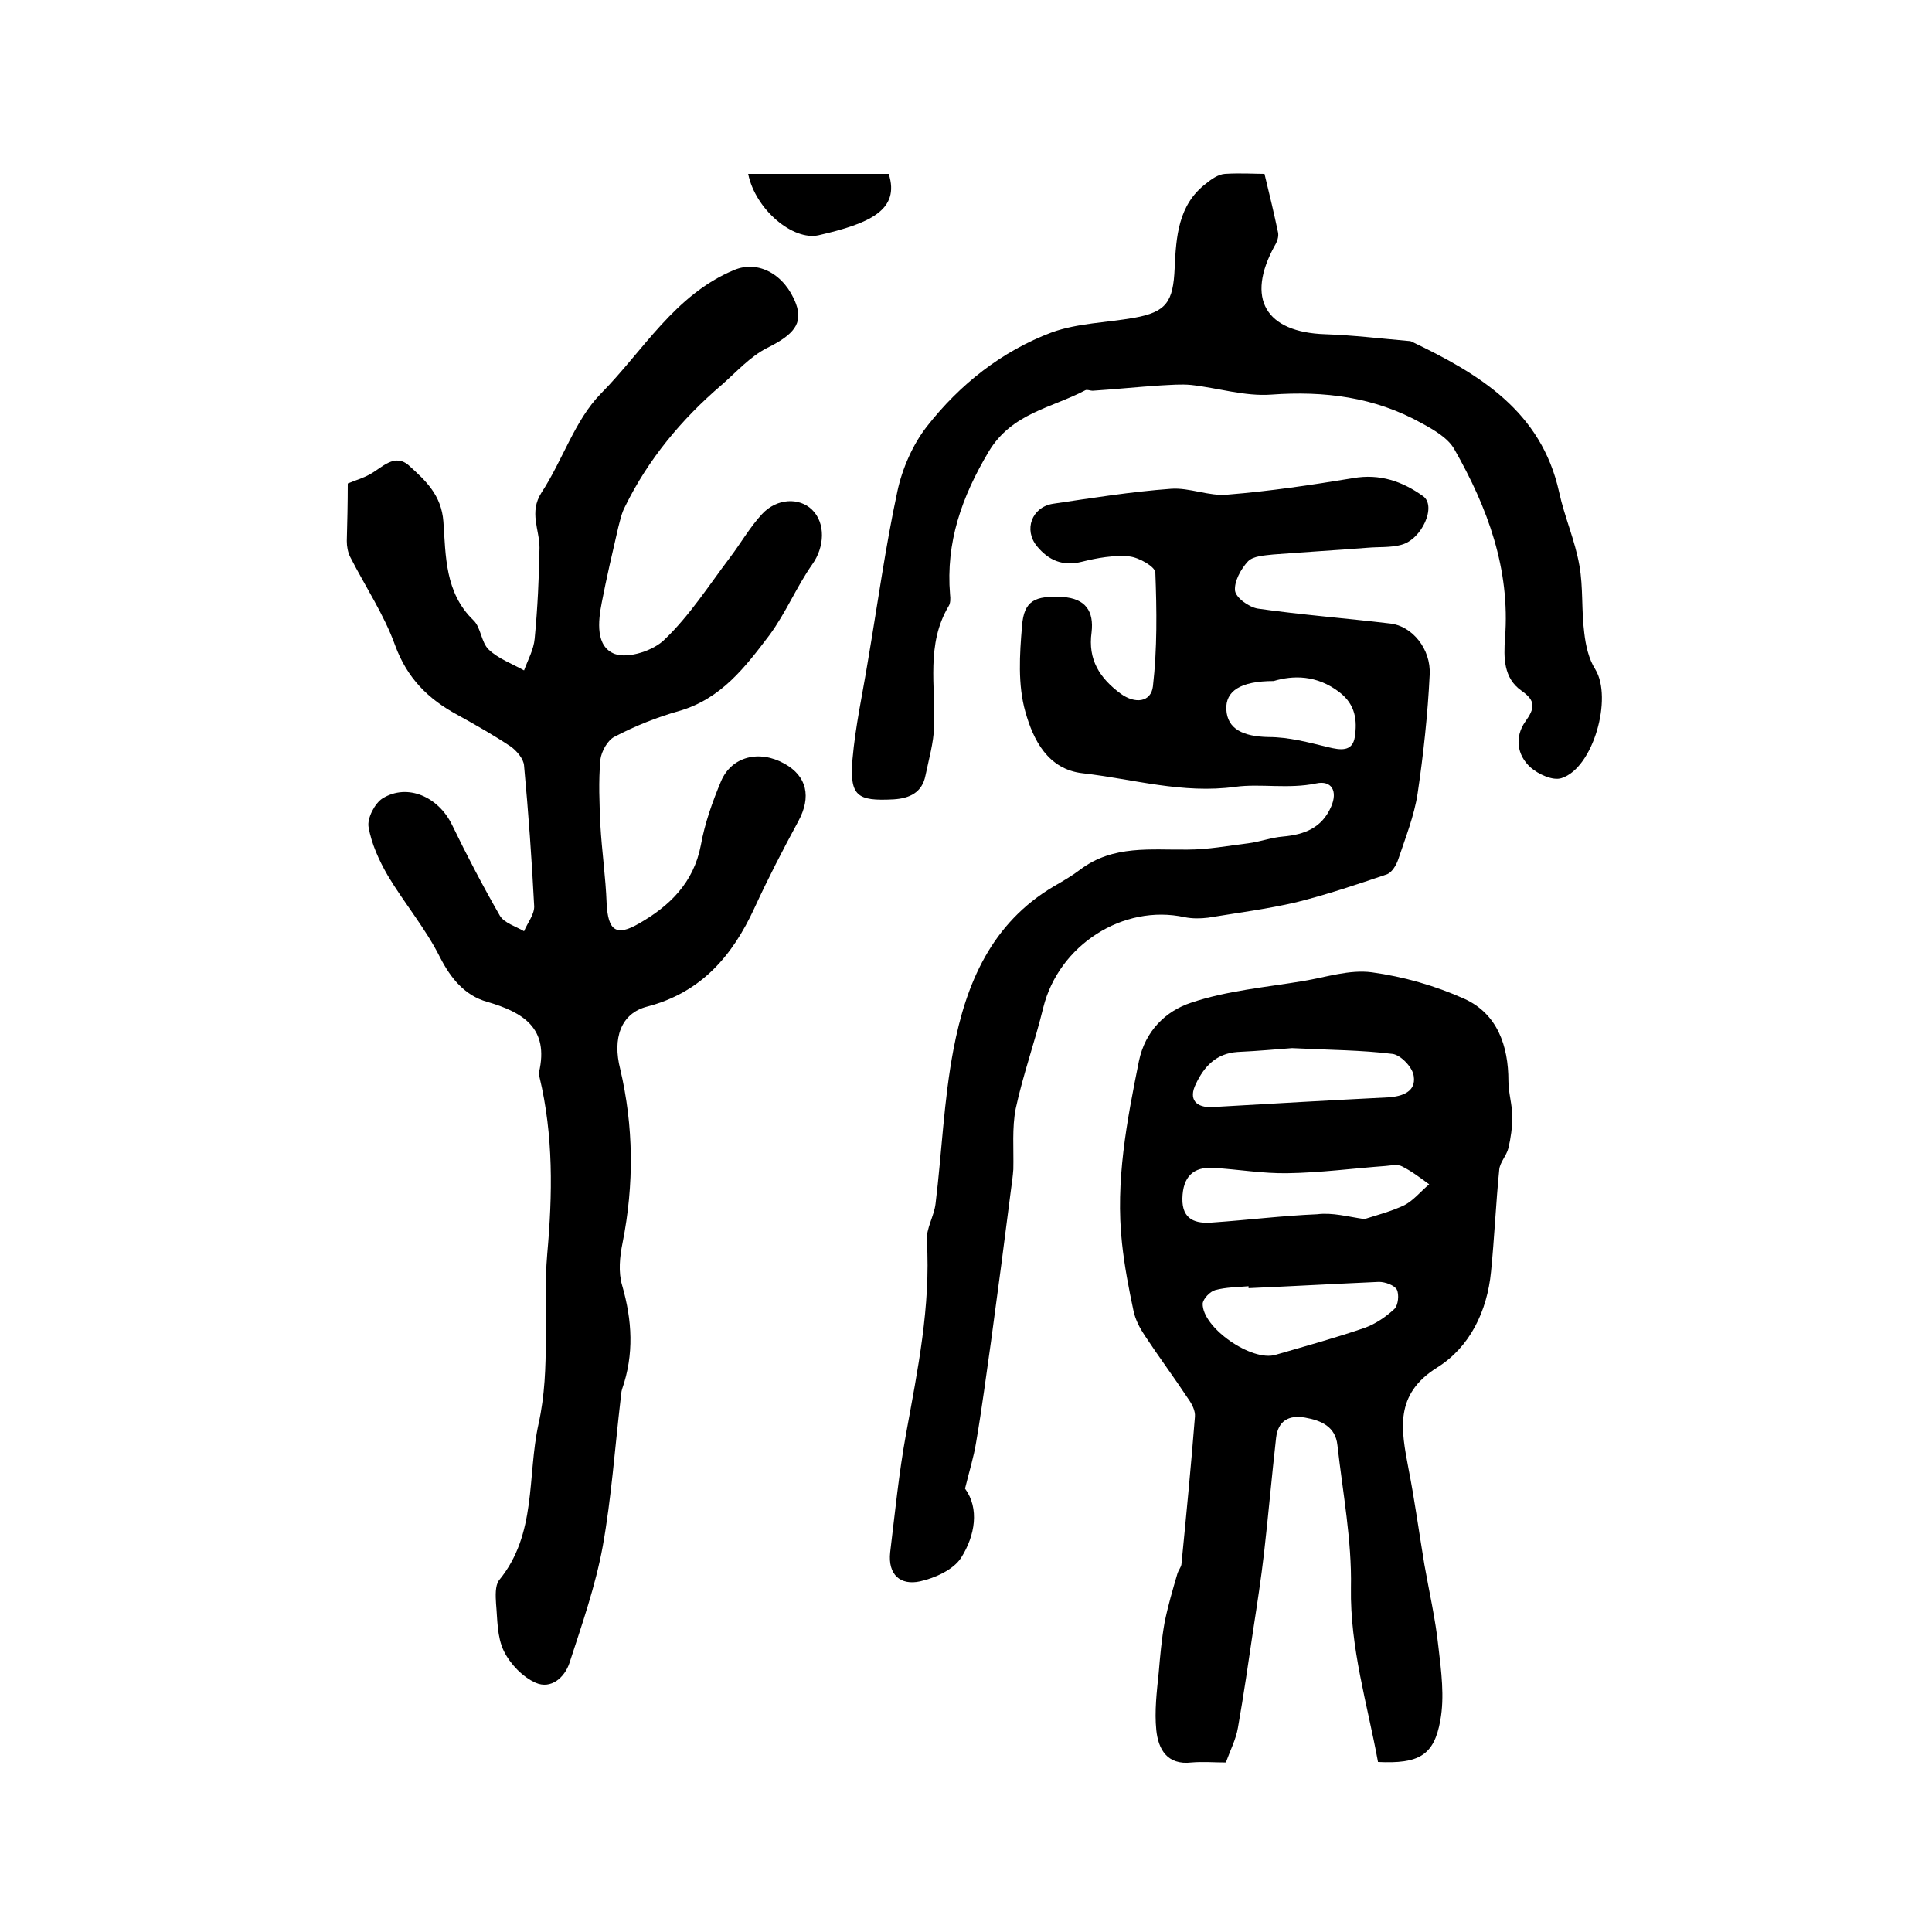
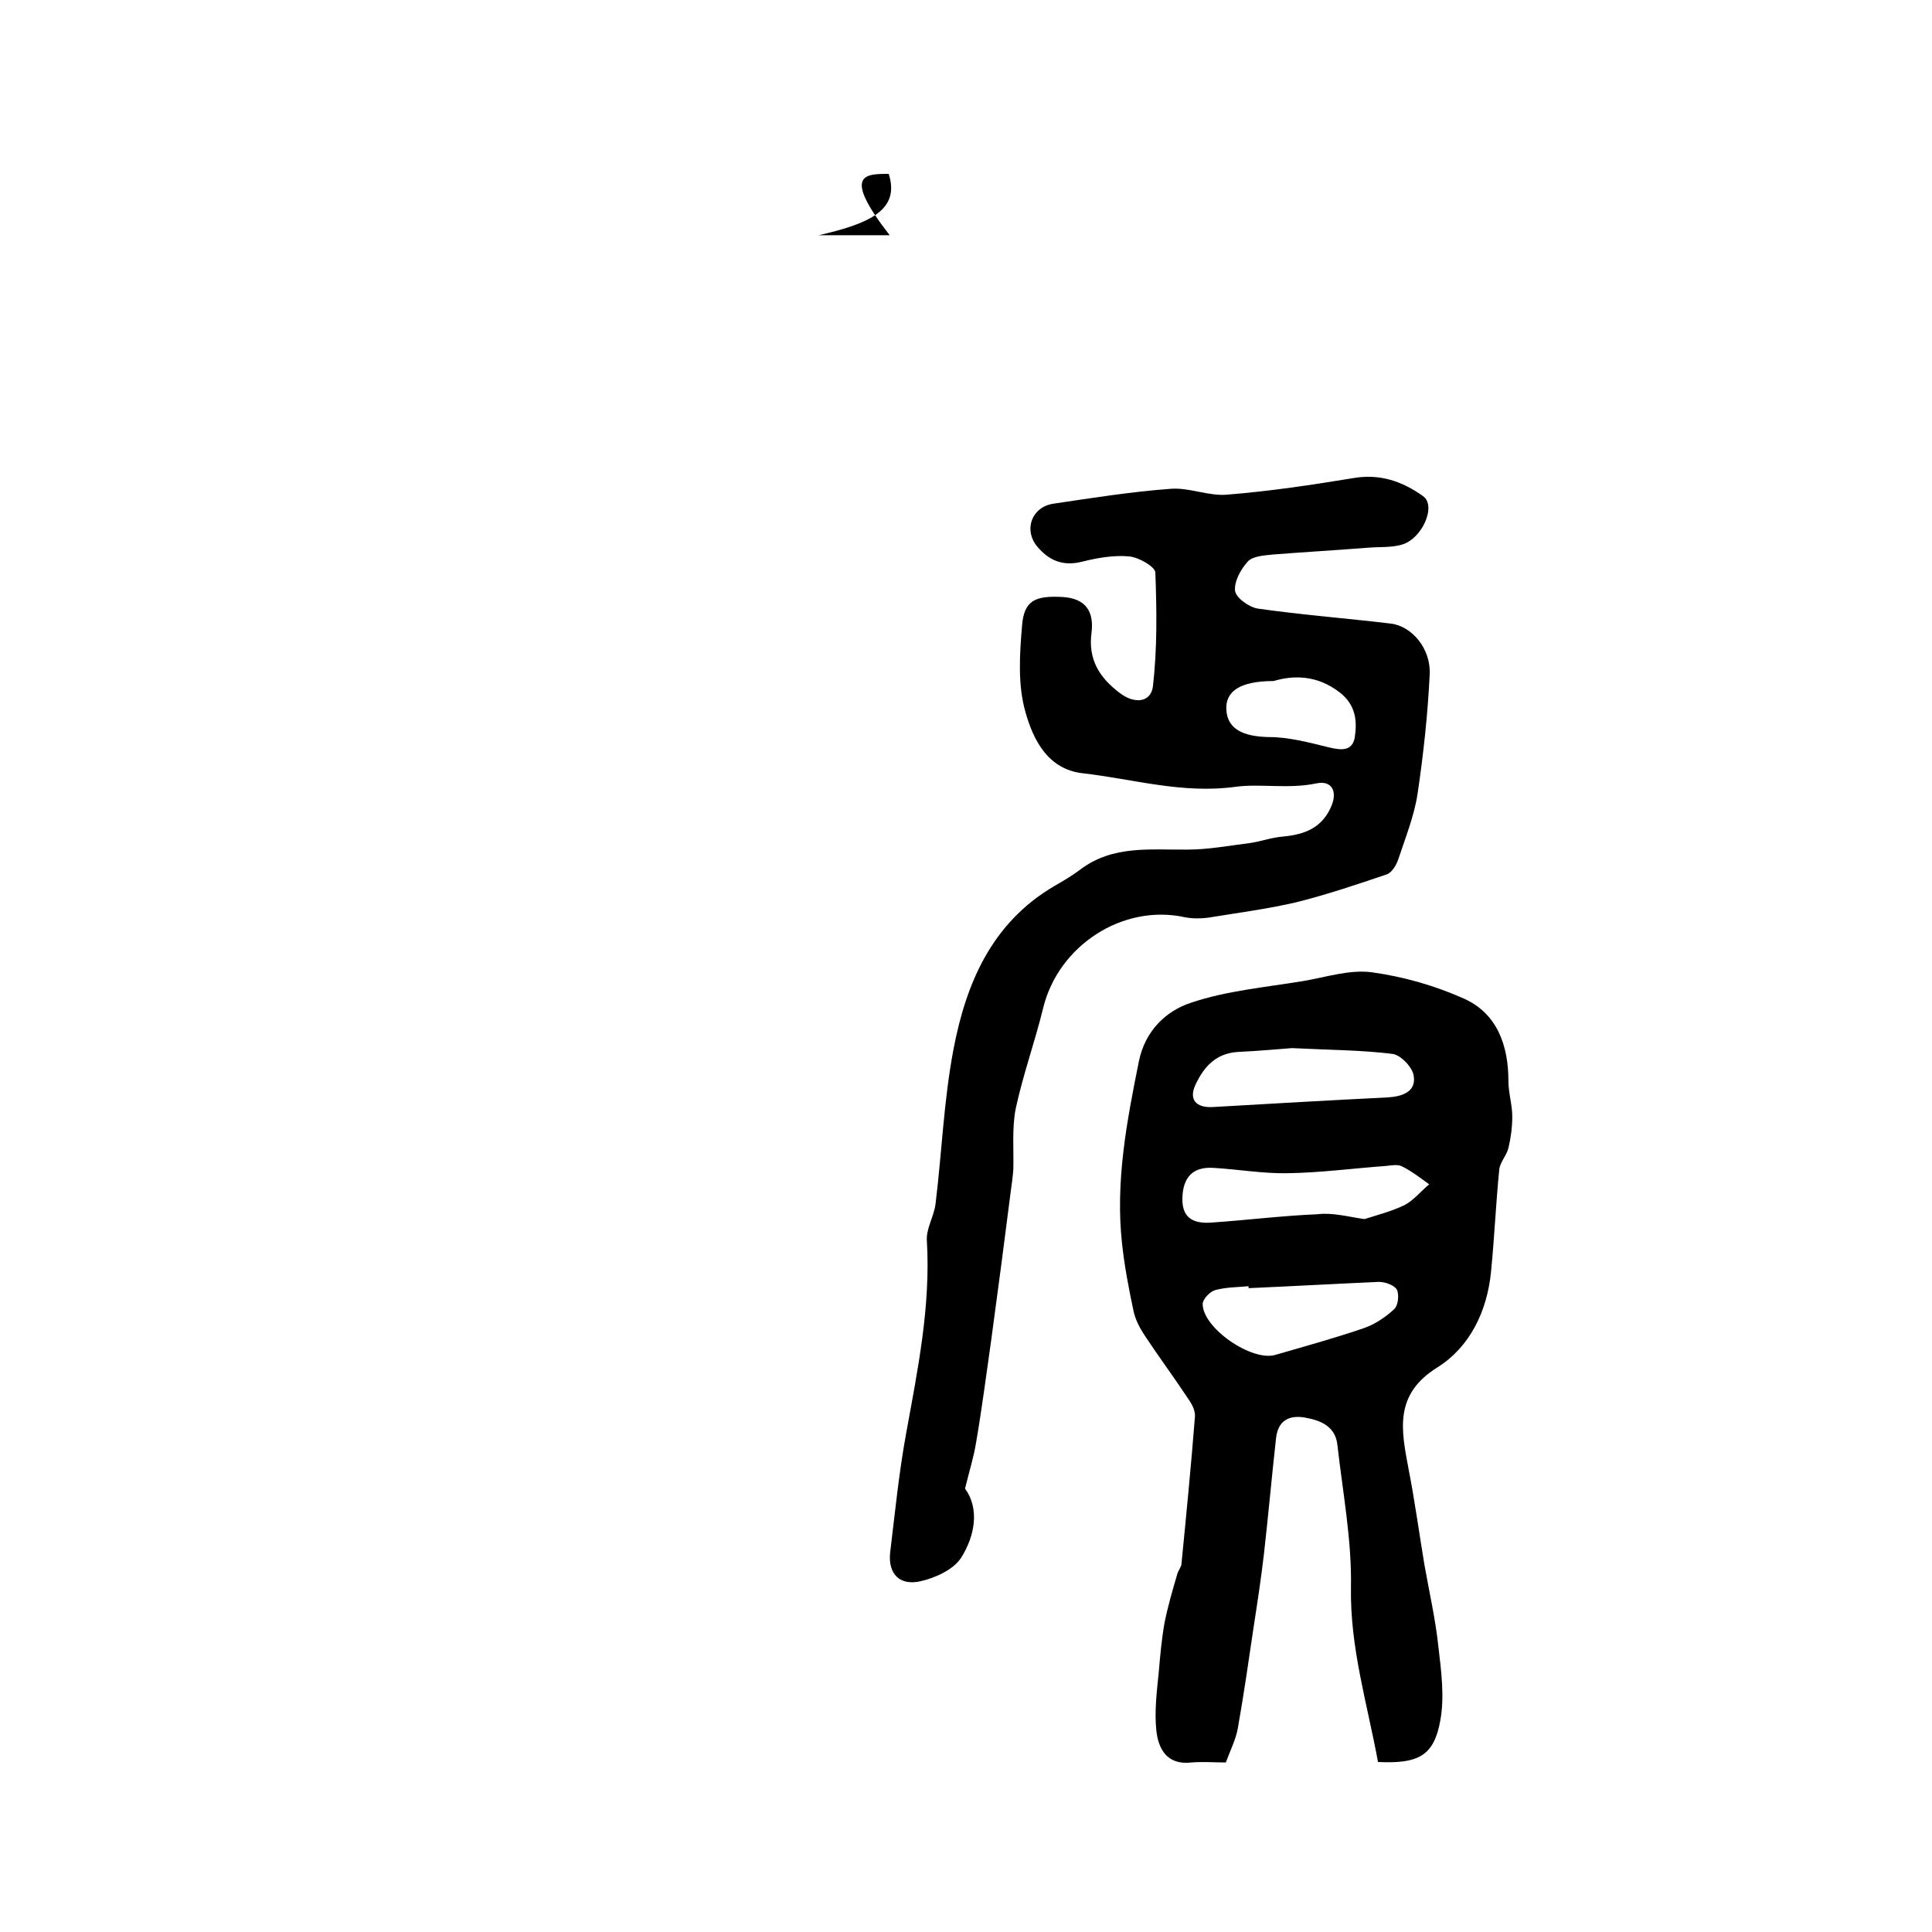
<svg xmlns="http://www.w3.org/2000/svg" version="1.1" id="图层_1" x="0px" y="0px" viewBox="0 0 400 400" style="enable-background:new 0 0 400 400;" xml:space="preserve">
  <style type="text/css">
	.st0{fill:#FFFFFF;}
</style>
  <g>
-     <path d="M72,100.1c1.7-0.7,3.1-1.1,4.4-1.8c2.7-1.4,5.3-4.7,8.4-1.8c3.3,3,6.6,6,7,11.5c0.5,7.1,0.3,14.7,6.2,20.4   c1.6,1.5,1.6,4.6,3.2,6.1c2,1.9,4.8,2.9,7.3,4.3c0.8-2.2,2-4.3,2.2-6.6c0.6-6.3,0.9-12.5,1-18.8c0-3.8-2.2-7.3,0.4-11.4   c4.4-6.7,6.9-15,12.3-20.5c8.8-8.9,15.3-20.5,27.6-25.6c5-2.1,10.5,0.9,12.8,7c1.5,4.1-0.5,6.4-5.9,9.1c-3.6,1.8-6.4,5-9.5,7.7   c-8.3,7.1-15.2,15.4-20,25.2c-0.7,1.3-1,2.8-1.4,4.3c-1.2,5.2-2.4,10.3-3.4,15.5c-0.8,4-1.3,9.2,2.7,10.7c2.8,1,8.1-0.7,10.4-3.1   c5.1-4.9,9-11,13.3-16.7c2.3-3,4.2-6.4,6.8-9.2c3.1-3.3,7.7-3.4,10.3-0.9c2.9,2.8,2.6,7.8,0.1,11.3c-3.3,4.7-5.5,10.1-8.9,14.7   c-5,6.6-10,13.2-18.7,15.7c-4.6,1.3-9.1,3.1-13.3,5.3c-1.5,0.7-2.8,3.1-3,4.8c-0.4,4.5-0.2,9,0,13.5c0.3,5.4,1.1,10.8,1.3,16.3   c0.3,5.5,1.9,6.9,6.7,4.1c6.3-3.6,11.3-8.4,12.8-16.2c0.8-4.5,2.4-9,4.2-13.3c2.2-5.1,7.9-6.5,13.1-3.6c4.7,2.6,5.6,6.9,2.9,11.9   c-3.2,5.9-6.3,11.9-9.1,18c-4.6,10-11.1,17.5-22.2,20.4c-5.5,1.4-7.2,6.6-5.6,12.9c2.8,11.9,2.9,23.9,0.5,36   c-0.6,2.9-0.9,6.1-0.1,8.8c2.1,7.3,2.5,14.3,0,21.5c-0.2,0.6-0.2,1.3-0.3,2c-1.2,10.2-1.9,20.4-3.7,30.5   c-1.5,8.2-4.3,16.2-6.9,24.2c-1,3-3.8,5.5-7,4.1c-2.7-1.2-5.3-3.9-6.6-6.6c-1.4-2.9-1.3-6.5-1.6-9.8c-0.1-1.6-0.2-3.7,0.6-4.8   c7.9-9.6,5.8-21.5,8.2-32.4c2.6-11.7,0.8-23.5,1.8-35.2c1.1-12.3,1.3-24.5-1.6-36.6c-0.1-0.3-0.1-0.7-0.1-1   c2.1-9.1-3.2-12.4-10.8-14.6c-4.5-1.3-7.4-4.7-9.7-9.2c-3-6-7.4-11.2-10.8-16.9c-1.8-3.1-3.4-6.6-4-10.1c-0.3-1.8,1.3-4.9,2.9-5.9   c5.2-3.2,11.6-0.3,14.4,5.5c3.1,6.4,6.4,12.7,9.9,18.8c0.9,1.5,3.3,2.2,5,3.2c0.7-1.7,2.1-3.4,2.1-5.1c-0.5-9.8-1.2-19.5-2.1-29.2   c-0.1-1.4-1.5-3-2.7-3.9c-3.6-2.4-7.3-4.5-11.1-6.6c-6.1-3.3-10.4-7.6-12.9-14.4c-2.3-6.4-6.2-12.2-9.3-18.3   c-0.5-1-0.7-2.2-0.7-3.3C71.9,108.2,72,104.3,72,100.1z" />
    <path d="M285.3,364.8c-2.2-12-5.8-23.6-5.6-36.1c0.2-9.8-1.7-19.7-2.8-29.5c-0.4-3.8-3.3-5.1-6.7-5.7c-3.4-0.6-5.6,0.7-6,4.2   c-0.9,8-1.6,16-2.5,23.9c-0.6,5.2-1.4,10.4-2.2,15.6c-1,6.8-2,13.7-3.2,20.5c-0.4,2.4-1.6,4.7-2.5,7.2c-2.4,0-4.8-0.2-7.1,0   c-5.1,0.6-6.9-2.8-7.3-6.7c-0.4-3.9,0.1-8,0.5-11.9c0.3-3.5,0.6-6.9,1.2-10.3c0.7-3.5,1.7-6.9,2.7-10.3c0.2-0.6,0.7-1.2,0.8-1.8   c1-10.2,2-20.4,2.8-30.6c0.1-1.2-0.6-2.6-1.4-3.7c-2.9-4.4-6.1-8.7-9-13.1c-1-1.5-1.9-3.2-2.3-5c-1-4.7-1.9-9.4-2.4-14.1   c-1.4-12.8,1-25.3,3.5-37.7c1.3-6.3,5.6-10.4,10.8-12.1c7.4-2.5,15.5-3.2,23.3-4.5c4.7-0.8,9.5-2.4,14.1-1.8   c6.6,0.9,13.2,2.8,19.2,5.5c6.8,3.1,9.1,9.7,9.1,17c0,2.5,0.8,4.9,0.8,7.4c0,2.2-0.3,4.4-0.8,6.5c-0.4,1.6-1.8,3-1.9,4.5   c-0.7,7-1,14.1-1.7,21.1c-0.8,8.2-4.4,15.6-11.1,19.8c-9,5.6-7.5,12.9-6,20.9c1.3,6.6,2.2,13.3,3.3,19.9c1,5.7,2.3,11.3,2.9,17   c0.6,5.1,1.3,10.4,0.4,15.3C296.9,363.5,293.7,365.2,285.3,364.8z M282.5,252.4c2.5-0.8,5.6-1.6,8.3-2.9c1.9-1,3.4-2.9,5.1-4.3   c-1.8-1.3-3.6-2.7-5.6-3.7c-0.9-0.5-2.3-0.2-3.4-0.1c-6.8,0.5-13.5,1.4-20.3,1.5c-5.1,0.1-10.2-0.8-15.3-1.1   c-4.3-0.3-6.4,1.9-6.5,6.3c-0.1,4.5,2.8,5.3,6.3,5c7.2-0.5,14.4-1.4,21.6-1.7C275.9,251,279,251.9,282.5,252.4z M258.5,266.7   c0-0.1,0-0.3,0-0.4c-2.3,0.2-4.7,0.2-6.9,0.8c-1.1,0.3-2.5,1.8-2.6,2.8c-0.1,5,10.2,12.1,15.1,10.6c6.2-1.8,12.4-3.5,18.5-5.6   c2.2-0.8,4.4-2.3,6.1-3.9c0.8-0.8,1-3,0.5-4c-0.5-0.9-2.4-1.6-3.7-1.6C276.5,265.8,267.5,266.3,258.5,266.7z M267.5,217   c-2.7,0.2-7,0.6-11.3,0.8c-4.4,0.3-6.9,3-8.6,6.6c-1.6,3.2,0,5,3.5,4.8c12.1-0.7,24.2-1.4,36.3-2c3-0.2,5.8-1.2,5.3-4.4   c-0.2-1.8-2.7-4.4-4.4-4.6C281.9,217.4,275.5,217.4,267.5,217z" />
    <path d="M199.8,308.2c3,4.1,2.1,9.7-0.8,14.3c-1.6,2.5-5.4,4.2-8.5,4.9c-4.1,0.9-6.7-1.4-6.2-6c1-8.2,1.8-16.4,3.3-24.6   c2.4-13.2,5.1-26.3,4.3-39.9c-0.2-2.5,1.5-5.1,1.8-7.7c1.3-10.6,1.7-21.4,3.7-31.9c2.6-13.7,7.9-26.2,20.8-33.8   c1.9-1.1,3.8-2.2,5.5-3.5c6.8-5.1,14.6-4,22.2-4.1c4.2,0,8.4-0.8,12.5-1.3c2.4-0.3,4.8-1.2,7.2-1.4c4.5-0.4,8.1-1.8,10-6.2   c1.4-3.2,0.1-5.5-3.1-4.8c-5.7,1.2-11.6,0-16.7,0.7c-11,1.5-21.1-1.6-31.6-2.8c-7.3-0.8-10.3-7-11.9-12.7   c-1.6-5.6-1.2-11.9-0.7-17.8c0.4-5.3,2.7-6.3,8.4-6c4.8,0.3,6.5,3,6,7.3c-0.8,5.7,1.7,9.5,6,12.7c3,2.2,6.3,1.8,6.7-1.5   c0.9-7.8,0.8-15.7,0.5-23.6c-0.1-1.2-3.4-3.1-5.4-3.3c-3.2-0.3-6.6,0.3-9.8,1.1c-4,1-6.9-0.3-9.3-3.2c-2.8-3.4-1.1-8.1,3.3-8.8   c8.1-1.2,16.2-2.5,24.4-3.1c3.9-0.3,7.9,1.6,11.8,1.2c8.7-0.7,17.4-2,25.9-3.4c5.6-1,10.3,0.7,14.5,3.7c2.9,2-0.2,9-4.5,10.1   c-2.2,0.6-4.6,0.4-6.9,0.6c-6.5,0.5-13.1,0.9-19.6,1.4c-1.8,0.2-4.1,0.3-5.2,1.4c-1.5,1.6-2.9,4.2-2.7,6.1c0.2,1.5,2.9,3.4,4.7,3.7   c9.1,1.3,18.3,2,27.5,3.1c4.4,0.5,8.4,5.2,8.1,10.6c-0.4,8.2-1.3,16.5-2.5,24.6c-0.7,4.6-2.5,9.1-4,13.6c-0.4,1.2-1.3,2.7-2.3,3.1   c-6.2,2.1-12.4,4.2-18.8,5.8c-6,1.4-12.2,2.2-18.3,3.2c-1.6,0.2-3.3,0.2-4.8-0.1c-12.8-2.8-26.1,5.8-29.3,18.7   c-1.7,7-4.2,13.9-5.7,20.9c-0.8,4-0.4,8.4-0.5,12.6c-0.1,1.4-0.3,2.9-0.5,4.3c-0.7,5.2-1.3,10.3-2,15.5c-0.7,5.2-1.4,10.5-2.1,15.7   c-1,7-1.9,14-3.1,21C201.6,301.7,200.7,304.5,199.8,308.2z M263.7,141c-6.9,0-10,2.1-9.8,5.9c0.2,4,3.4,5.6,8.8,5.7   c4.1,0,8.2,1.1,12.3,2.1c2.5,0.6,5,1,5.5-2.1c0.5-3.4,0.2-6.7-3.2-9.3C272.6,139.7,267.7,139.8,263.7,141z" />
-     <path d="M261.8,36c1.1,4.5,2,8.3,2.8,12.1c0.2,0.9-0.2,2-0.7,2.8c-6,10.9-1.9,17.9,10.5,18.3c5.8,0.2,11.5,0.9,17.3,1.4   c0.2,0,0.3,0,0.5,0.1c14,6.7,26.9,14.4,30.6,31.2c1.1,5.1,3.3,10,4.2,15.2c0.8,4.5,0.4,9.3,1,13.9c0.3,2.6,0.9,5.4,2.3,7.6   c3.6,5.9-0.4,20.4-7,22.5c-1.8,0.6-4.8-0.8-6.4-2.2c-2.9-2.6-3.3-6.4-1.1-9.5c2-2.8,2.2-4.3-0.8-6.4c-3.7-2.6-3.7-6.8-3.4-10.9   c1.1-14.3-3.6-27-10.5-39.1c-1.3-2.3-4.2-4-6.8-5.4c-9.7-5.4-20.1-6.7-31.1-5.9c-5.5,0.4-11.1-1.4-16.6-2c-2.1-0.2-4.2,0-6.3,0.1   c-4.7,0.3-9.4,0.8-14.1,1.1c-0.5,0-1.1-0.3-1.5-0.1c-7,3.7-15.2,4.7-20,12.7c-5.6,9.4-8.9,18.8-8,29.6c0.1,0.8,0.1,1.8-0.3,2.4   c-4.7,7.9-2.7,16.5-3,24.9c-0.1,3.4-1.1,6.8-1.8,10.2c-0.7,3.5-3.3,4.7-6.6,4.9c-7.6,0.4-9.1-0.7-8.5-8.3   c0.6-6.9,2.1-13.6,3.2-20.4c2-11.7,3.6-23.5,6.1-35.1c1-4.7,3.2-9.7,6.1-13.4c6.8-8.7,15.5-15.6,25.9-19.5c5.3-1.9,11.3-2,17-3   c6.7-1.2,8.1-3.3,8.4-10.3c0.3-6.4,0.7-13.1,6.5-17.5c1.1-0.9,2.5-1.9,3.9-2C256.8,35.8,259.9,36,261.8,36z" />
-     <path d="M184,36c2.4,7.5-4,10.3-14.5,12.7c-5.3,1.2-13.1-5.3-14.6-12.7c5,0,9.8,0,14.7,0C174.3,36,179.1,36,184,36z" />
+     <path d="M184,36c2.4,7.5-4,10.3-14.5,12.7c5,0,9.8,0,14.7,0C174.3,36,179.1,36,184,36z" />
  </g>
</svg>